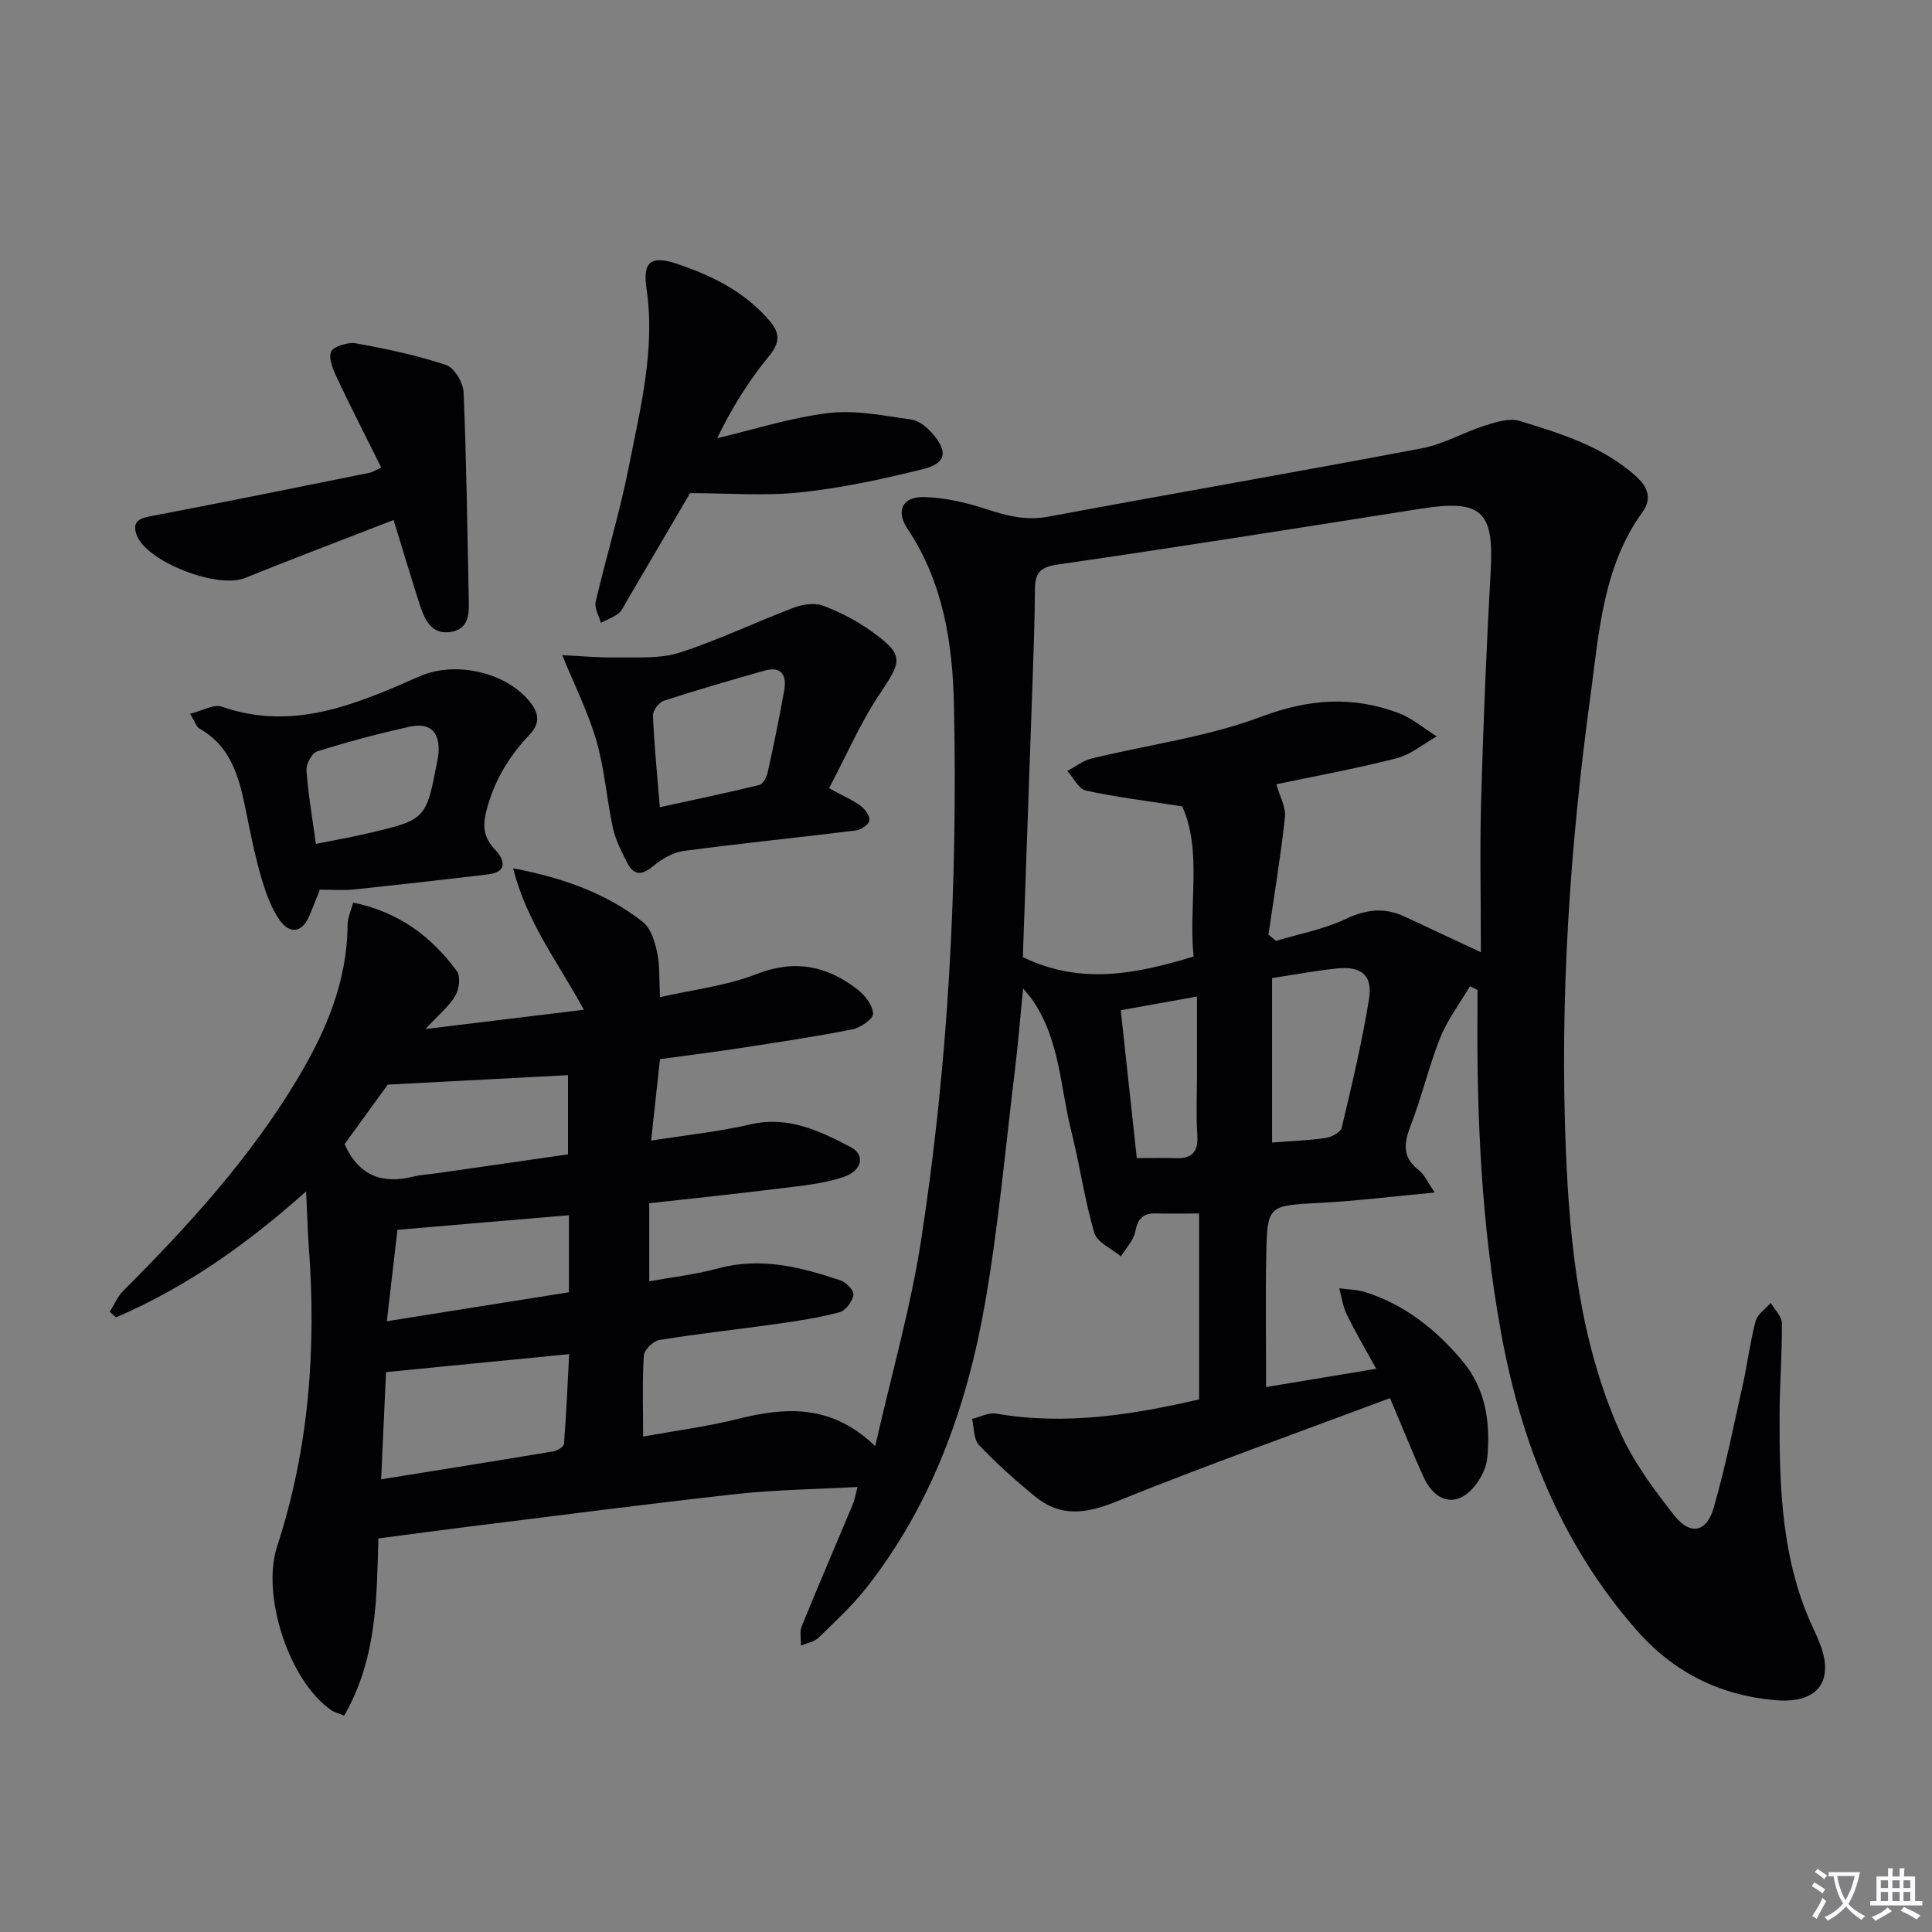
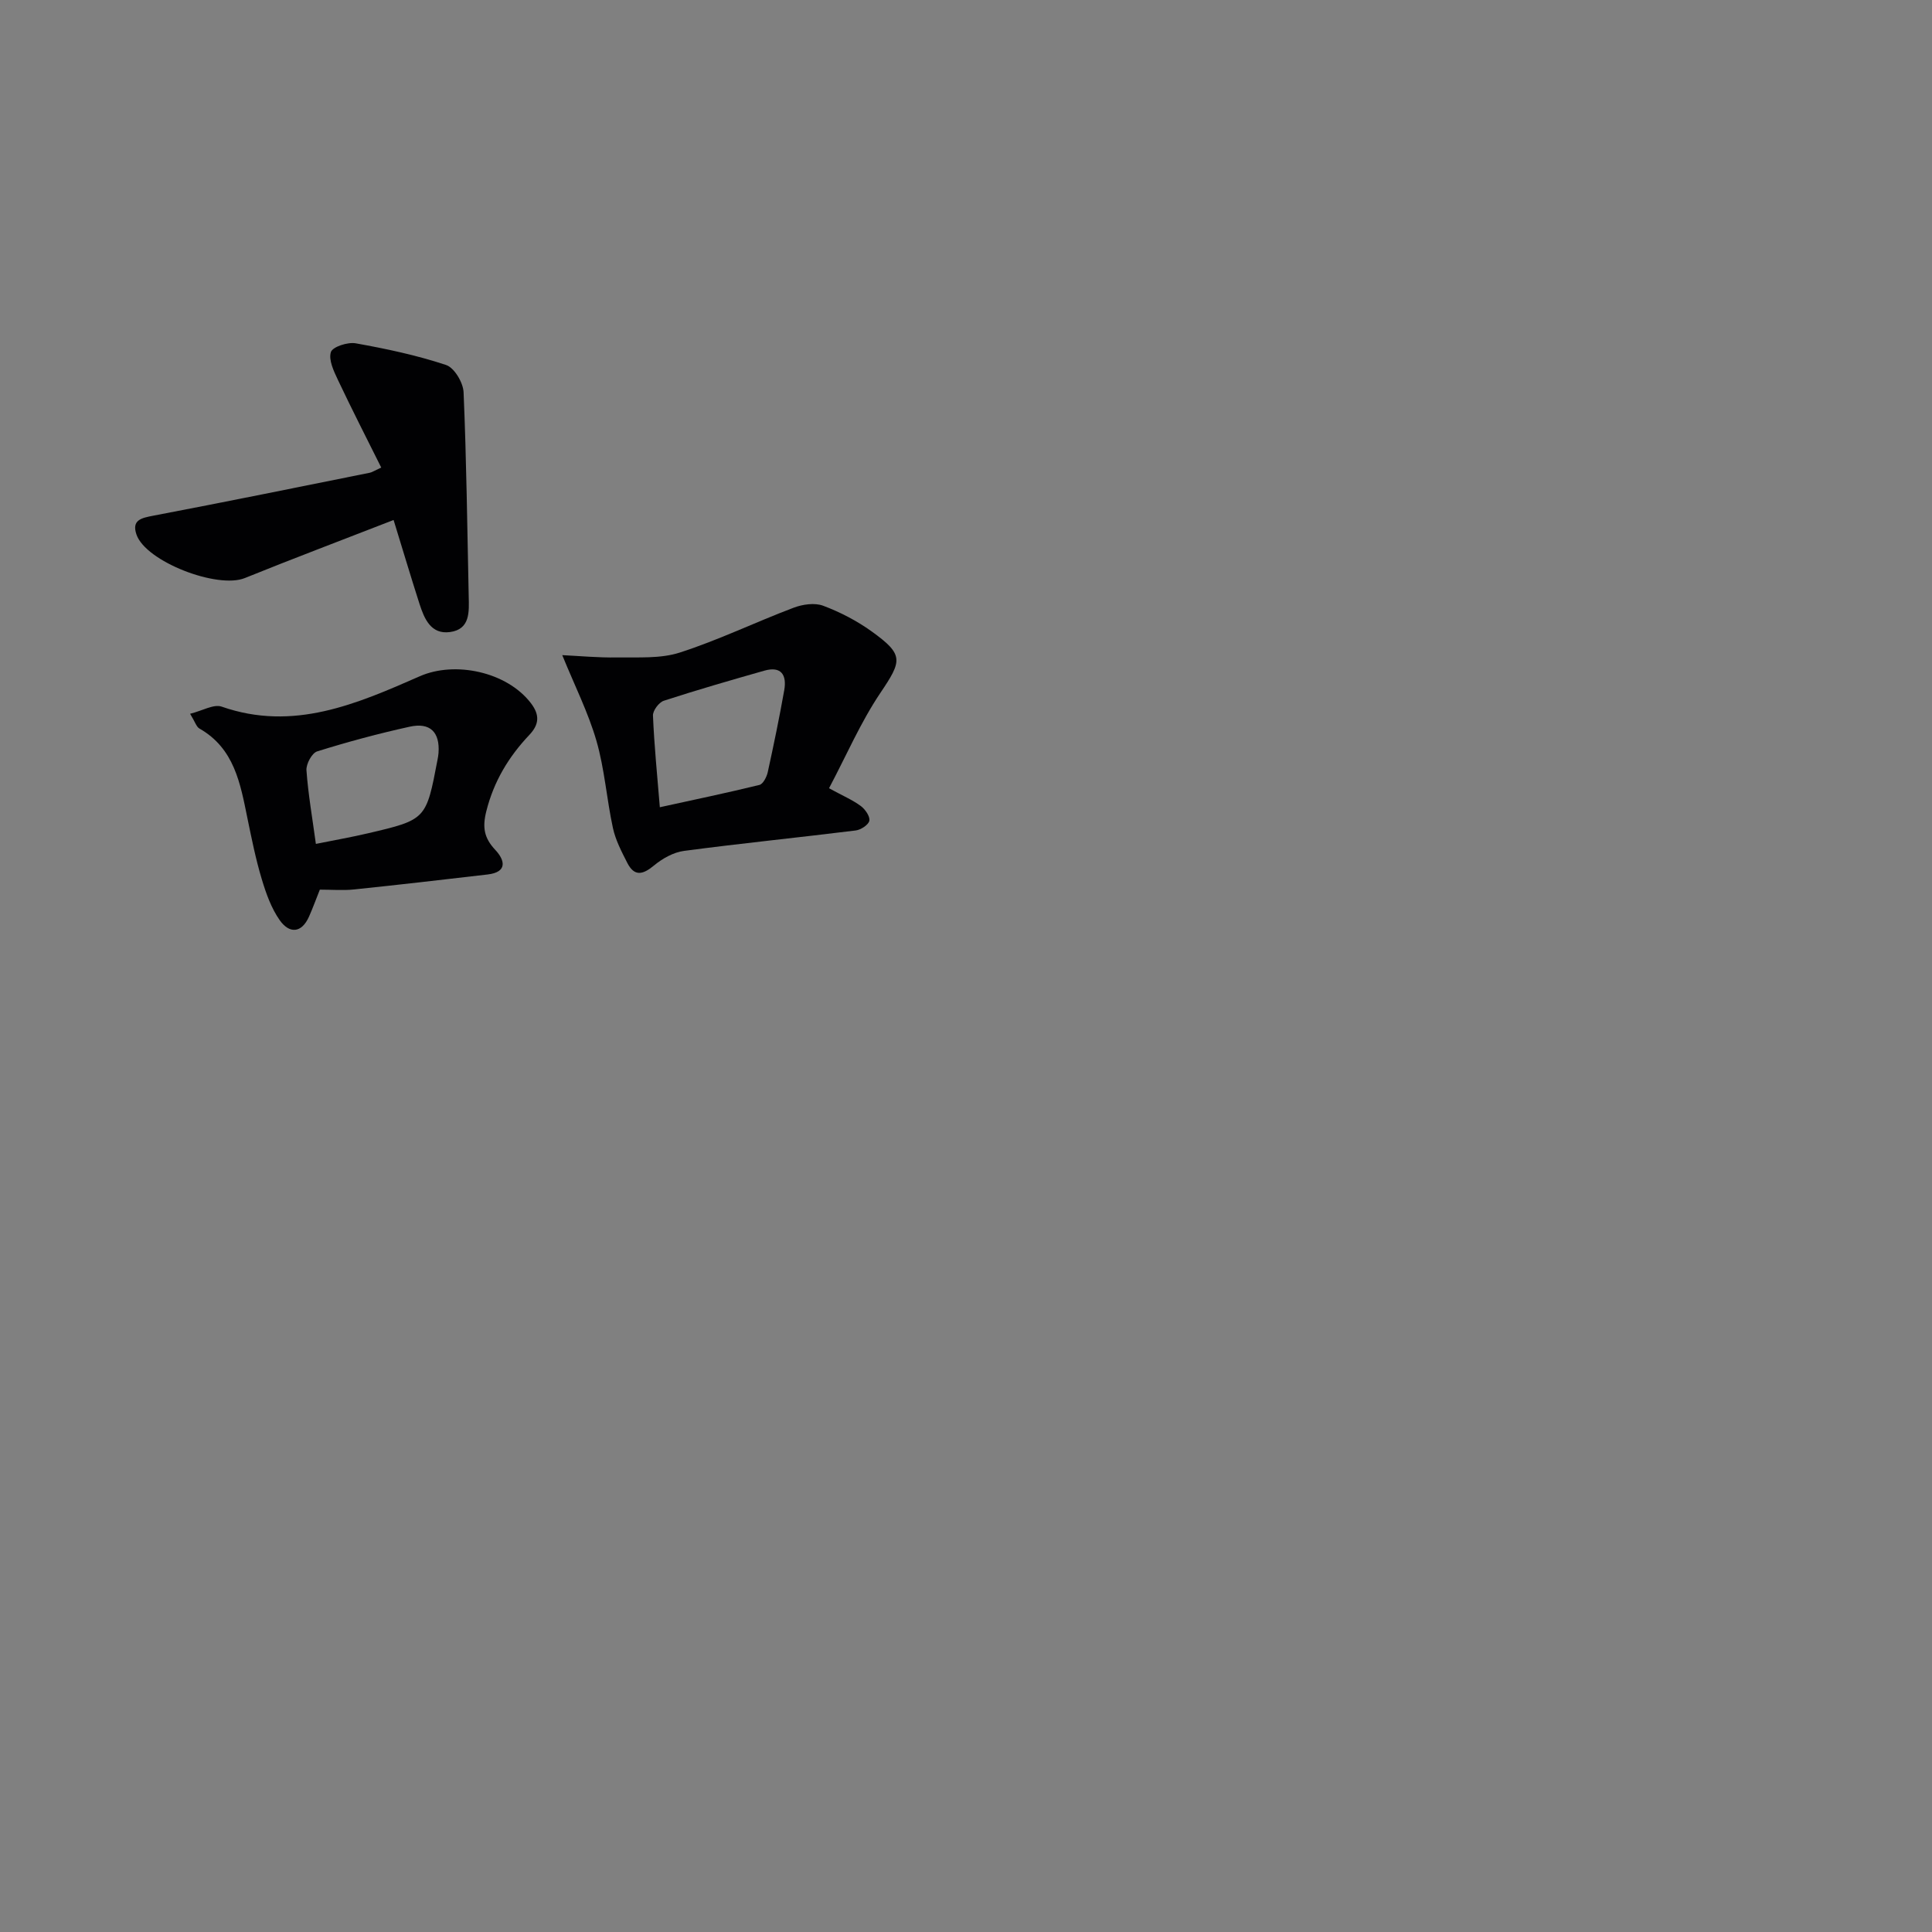
<svg xmlns="http://www.w3.org/2000/svg" enable-background="new 0 0 400 400" viewBox="0 0 400 400">
  <rect x="0" y="0" width="400" height="400" fill="#808080" stroke="none" />
-   <path d="m377.9 391.2c-.2.3-.4.5-.6.8-.7-.6-1.4-1-2.2-1.5.2-.3.4-.5.5-.8.6.4 1.4.8 2.3 1.5zm-1.8 6.1c-.2-.2-.5-.4-.9-.6.4-.6.8-1.2 1.2-1.9s.7-1.3.9-1.9c.3.3.5.5.8.7-.7 1.3-1.4 2.6-2 3.7zm2.2-9c-.3.3-.5.5-.6.8-.6-.6-1.3-1.1-2-1.5.3-.3.5-.5.6-.7.6.5 1.3.9 2 1.4zm.3.2v-.9h2 4.5c-.3 1.3-.6 2.5-1 3.6s-.9 2.1-1.4 3c.4.5 1 1 1.6 1.4s1.2.8 1.9 1.1c-.3.2-.5.4-.8.8-.4-.3-1-.7-1.6-1.2s-1.2-1.1-1.6-1.6c-.5.6-1.1 1.1-1.7 1.6s-1.4.9-2.1 1.4c-.1-.3-.3-.5-.7-.8.6-.2 1.2-.5 1.9-1s1.4-1.1 2-1.8c-.5-.8-.9-1.6-1.2-2.5s-.6-2-.8-3.2c-.4.1-.7.1-1 .1zm2.5 2.7c.3 1 .7 1.7 1 2.2.3-.5.6-1.1 1-2s.6-1.9.9-3h-3.2-.4c.1.9.3 1.8.7 2.8z" fill="#fbfafc" />
-   <path d="m396.5 388.5v1.5 3.6h1.5v.9c-.4 0-1 0-1.7 0h-7.9c-.5 0-.9 0-1.2 0v-.9h1.3v-3.5c0-.7 0-1.2 0-1.6h2.4c0-.8 0-1.4 0-1.7h1c0 .3-.1.8-.1 1.7h1.5c0-.8 0-1.4 0-1.7h1c0 .3-.1.9-.1 1.7zm-8.2 9.2c-.2-.3-.5-.5-.8-.8.8-.3 1.4-.6 1.9-.9s1-.7 1.4-1.1c.3.3.6.5.9.8-1.6 1-2.8 1.6-3.4 2zm2.6-6.8v-1.6h-1.5v1.6zm0 2.7v-1.9h-1.5v1.9zm2.4-2.7v-1.6h-1.5v1.6zm0 2.7v-1.9h-1.5v1.9zm.2 2 .7-.8c.4.2.9.5 1.6.8s1.3.7 1.8 1c-.3.3-.5.5-.8.8-.4-.3-1.5-1-3.3-1.8zm2-4.7v-1.6h-1.4v1.6zm0 2.7v-1.9h-1.4v1.9z" fill="#fbfafc" />
  <g fill="#010103">
-     <path d="m287.78 289.47c-19.16 7.18-38.06 13.9-56.65 21.41-6.19 2.5-11.48 3.29-16.72-.97-4.11-3.34-8.08-6.9-11.72-10.73-1.13-1.19-1-3.57-1.44-5.41 1.67-.4 3.43-1.36 4.98-1.1 14.4 2.5 28.41.2 42.03-2.93 0-12.8 0-25.39 0-38.5-3.48 0-6.24.05-9-.01-2.63-.06-3.7 1.11-4.21 3.75-.35 1.83-1.94 3.43-2.97 5.14-1.91-1.6-4.92-2.87-5.51-4.87-2.02-6.81-2.98-13.93-4.72-20.83-2.34-9.26-2.4-19.23-8.16-27.48-.37-.53-.81-1-1.87-2.3-.61 6.16-1.03 11.49-1.68 16.8-1.97 16.15-3.41 32.41-6.21 48.42-3.72 21.3-10.9 41.45-24.45 58.75-2.96 3.77-6.53 7.08-9.99 10.44-.9.88-2.42 1.12-3.66 1.65.03-1.34-.32-2.84.16-4.01 3.44-8.46 7.06-16.85 10.59-25.27.37-.89.52-1.88.96-3.56-8.67.48-16.94.57-25.13 1.47-18.64 2.06-37.24 4.5-55.85 6.81-5.79.72-11.57 1.51-18.22 2.38-.36 11.55-.14 24.68-7.08 36.68-1.2-.49-2.01-.67-2.64-1.1-8.76-6.01-14.56-23.8-11.26-33.89 6.61-20.19 8.15-40.94 6.58-62.01-.27-3.59-.35-7.19-.56-11.54-12.35 11.03-25 19.93-39.37 26.09-.43-.39-.86-.77-1.29-1.16.92-1.46 1.61-3.15 2.8-4.34 13.45-13.46 26.23-27.44 36.06-43.87 5.88-9.83 10.3-20.1 10.38-31.84.01-1.53.74-3.05 1.16-4.67 9.45 1.95 16.24 7.05 21.48 14.21.8 1.09.46 3.74-.34 5.09-1.31 2.2-3.43 3.92-6.18 6.88 11.64-1.41 21.98-2.67 32.8-3.99-5.26-9.71-11.82-18.07-14.64-29.29 10.75 2.06 19.4 5.29 26.84 11.1 1.64 1.28 2.48 4.02 2.96 6.25.59 2.71.41 5.59.61 9.34 6.94-1.59 13.8-2.36 20-4.79 7.96-3.11 14.64-1.69 20.94 3.23 1.52 1.19 3.13 3.27 3.17 4.98.03 1.09-2.63 2.92-4.32 3.25-7.81 1.54-15.69 2.71-23.56 3.92-5.24.8-10.51 1.45-16.24 2.23-.59 5.44-1.17 10.79-1.83 16.87 7.26-1.15 13.98-1.83 20.51-3.35 7.84-1.83 14.37 1.33 20.81 4.69 3.02 1.58 2.43 4.87-1.47 6.19-4.18 1.41-8.73 1.82-13.15 2.37-8.88 1.11-17.79 2.03-27.09 3.07v16.16c4.89-.89 9.67-1.42 14.25-2.67 8.84-2.41 17.14-.27 25.38 2.49 1.16.39 2.8 2.16 2.65 3-.25 1.36-1.6 3.24-2.85 3.57-4.13 1.12-8.41 1.78-12.66 2.38-8.22 1.17-16.48 2.05-24.67 3.38-1.26.2-3.14 2.03-3.22 3.21-.35 5.29-.15 10.62-.15 16.79 6.75-1.23 13.24-2.07 19.55-3.64 9.92-2.47 19.4-3.17 28.5 5.62 3.4-14.97 7.32-28.56 9.47-42.43 5.69-36.72 7.61-73.75 6.84-110.9-.27-12.9-2.21-25.48-9.62-36.61-2.51-3.77-1.04-6.7 3.55-6.56 4.22.13 8.54 1.12 12.58 2.44 4.3 1.4 8.33 2.5 12.98 1.63 25.77-4.81 51.6-9.27 77.36-14.16 4.49-.85 8.66-3.31 13.08-4.71 2.3-.73 5.07-1.61 7.18-.96 8.54 2.63 17.16 5.23 24.07 11.43 2.53 2.27 3.34 4.71 1.38 7.42-8.21 11.36-8.99 24.86-10.77 37.94-4.25 31.2-6.39 62.57-5.11 94.08.82 19.98 2.94 39.87 11.18 58.37 2.79 6.27 7.05 12.02 11.35 17.46 3.21 4.06 6.61 3.38 8.04-1.55 2.45-8.42 4.16-17.05 6.07-25.62.97-4.37 1.51-8.84 2.65-13.15.38-1.44 2.05-2.53 3.13-3.78.81 1.39 2.29 2.78 2.31 4.18.06 6.31-.46 12.62-.48 18.94-.04 15.32.39 30.59 7.24 44.82.29.6.52 1.22.79 1.83 3.61 8.33.07 13.3-8.99 12.48-11.61-1.05-21.14-5.84-28.92-14.81-15.41-17.75-23.64-38.47-27.8-61.36-4.03-22.22-5.06-44.56-4.86-67.04.01-1.28 0-2.57 0-3.85-.52-.25-1.04-.5-1.56-.74-2.08 3.52-4.63 6.85-6.14 10.61-2.4 5.99-3.85 12.36-6.19 18.38-1.43 3.69-1.61 6.54 1.8 9.13 1.06.81 1.64 2.26 3.24 4.58-8.69.81-16.17 1.74-23.69 2.14-10.88.58-10.99.42-11.2 11.06-.17 8.77-.03 17.55-.03 27.08 7.19-1.2 14.6-2.43 22.8-3.79-2.22-4.04-4.29-7.55-6.08-11.2-.82-1.68-1.07-3.63-1.58-5.46 1.81.25 3.71.26 5.43.8 8.18 2.61 14.65 7.76 20.07 14.23 4.9 5.85 5.86 12.9 5.14 20.23-.16 1.57-.92 3.21-1.79 4.57-3.51 5.48-8.52 5.25-11.32-.62-2.29-4.97-4.28-10.07-7.02-16.47zm-43.01-122.51c-7.72-1.21-13.92-1.95-19.97-3.29-1.5-.33-2.56-2.65-3.82-4.05 1.66-.88 3.23-2.14 4.99-2.57 11.73-2.87 23.93-4.44 35.14-8.66 9.85-3.7 18.92-4.35 28.44-.76 2.84 1.07 5.29 3.19 7.92 4.83-2.78 1.56-5.39 3.79-8.37 4.55-8.57 2.18-17.29 3.77-24.84 5.36.72 2.58 2 4.78 1.78 6.8-.89 8.14-2.24 16.23-3.42 24.34.52.43 1.04.86 1.56 1.29 4.81-1.45 9.87-2.38 14.37-4.51 4.27-2.02 8.09-2.48 12.29-.51 4.88 2.29 9.76 4.56 15.76 7.37 0-10.95-.24-21.38.06-31.8.45-15.79 1.1-31.57 1.98-47.34.68-12.19-1.98-14.66-14.4-12.7-25.09 3.95-50.18 7.95-75.32 11.58-3.82.55-4.63 1.94-4.65 5.28-.04 7.15-.34 14.31-.58 21.46-.63 18.28-1.28 36.55-1.92 54.54 12.06 5.82 23.43 3.48 35.35-.13-1.08-10.81 1.81-21.88-2.35-31.08zm-165.86 139.32c12.45-2 24.06-3.85 35.65-5.79.83-.14 2.17-.96 2.21-1.55.48-6.17.75-12.36 1.07-18.58-13.05 1.28-25.22 2.48-37.92 3.72-.3 6.72-.64 13.96-1.01 22.2zm-7.57-69.4c2.96 6.61 7.84 8.31 14.25 6.72 1.59-.4 3.27-.46 4.91-.7 9.1-1.31 18.21-2.62 27.1-3.9 0-6.1 0-11.46 0-16.4-12.38.65-24.39 1.28-37.32 1.96-2.51 3.45-5.81 8-8.94 12.32zm8.75 36.67c13.3-2.11 25.46-4.05 37.7-6 0-5.52 0-10.44 0-15.95-12.01 1.02-23.76 2.02-35.5 3.02-.75 6.41-1.45 12.44-2.2 18.93zm183.28-37c3.83-.3 7.47-.42 11.06-.94 1.23-.18 3.13-1.16 3.35-2.1 2.1-8.87 4.23-17.76 5.67-26.75.77-4.82-1.61-6.75-6.54-6.26-4.43.44-8.81 1.29-13.54 2zm-28.01 3.22c3.1 0 5.59-.07 8.09.02 3.42.11 4.67-1.39 4.44-4.83-.27-3.98-.07-8-.07-12 0-5.39 0-10.77 0-16.64-6.05 1.09-10.84 1.95-15.78 2.84 1.15 10.59 2.22 20.46 3.32 30.61z" />
    <path d="m116.41 135.64c3.56.17 7.43.54 11.28.48 4.38-.07 9.02.29 13.07-1.02 8.01-2.58 15.64-6.29 23.53-9.27 1.87-.71 4.37-1.08 6.13-.42 3.53 1.32 6.99 3.12 10.05 5.32 6.71 4.84 6.31 6.03 1.79 12.75-4.09 6.08-7.03 12.94-10.62 19.72 2.88 1.57 4.88 2.42 6.57 3.67.91.67 1.94 2.15 1.78 3.04-.16.85-1.76 1.9-2.83 2.03-11.84 1.47-23.72 2.66-35.55 4.23-2.19.29-4.49 1.59-6.23 3.04-2.3 1.9-4.04 2.3-5.5-.55-1.18-2.32-2.44-4.72-2.98-7.23-1.3-5.98-1.72-12.19-3.41-18.04-1.7-5.87-4.5-11.41-7.08-17.75zm20.2 31.49c7.2-1.58 13.94-2.98 20.62-4.62.76-.19 1.5-1.64 1.72-2.62 1.24-5.65 2.41-11.31 3.42-17 .54-3.08-.57-5.04-4.11-4.04-6.97 1.98-13.93 3.99-20.82 6.23-1.02.33-2.3 2.05-2.25 3.08.26 6.23.89 12.44 1.42 18.97z" />
-     <path d="m142.87 102.1c-4.08 6.97-8.61 14.69-13.14 22.41-.51.86-.92 1.89-1.66 2.47-1.08.84-2.43 1.33-3.67 1.97-.39-1.46-1.37-3.05-1.07-4.35 2.18-9.37 5.02-18.6 6.87-28.02 2.39-12.16 5.52-24.27 3.64-36.94-.81-5.51 1.03-6.78 6.22-5.05 7.34 2.45 14.14 5.8 19.3 11.86 2.2 2.58 2.11 4.54-.18 7.33-4.17 5.08-7.68 10.68-10.69 16.94 7.7-1.81 15.32-4.29 23.12-5.21 5.59-.66 11.45.57 17.13 1.37 1.59.23 3.28 1.67 4.41 2.99 3.14 3.69 2.73 6.05-1.97 7.23-8.35 2.09-16.83 3.92-25.37 4.83-7.46.8-15.05.17-22.94.17z" />
+     <path d="m142.87 102.1z" />
    <path d="m39.36 147.78c2.55-.63 4.89-2.05 6.53-1.48 14.87 5.2 28.01-.58 41.05-6.3 7.26-3.18 17.97-.93 22.96 5.56 1.85 2.41 1.78 4.39-.3 6.59-4.28 4.52-7.37 9.62-8.92 15.83-.84 3.36-.44 5.52 1.86 7.98 1.97 2.09 2.61 4.6-1.58 5.09-9.21 1.08-18.43 2.14-27.65 3.1-2.29.24-4.63.04-7.09.04-.77 1.92-1.44 3.78-2.24 5.58-1.57 3.53-4.11 3.51-6.05.77-1.76-2.49-2.85-5.57-3.74-8.54-1.24-4.12-2.09-8.36-2.96-12.58-1.47-7.2-2.7-14.47-9.95-18.59-.62-.36-.88-1.35-1.92-3.05zm26.04 26.94c3.96-.8 7.36-1.39 10.72-2.18 12.11-2.83 12.11-2.86 14.45-15.17.09-.49.19-.98.22-1.47.31-4.3-1.72-6.39-5.99-5.44-6.45 1.42-12.84 3.14-19.14 5.11-1.08.34-2.31 2.62-2.21 3.92.35 4.91 1.21 9.79 1.95 15.23z" />
    <path d="m81.49 107.66c-10.79 4.2-20.84 7.99-30.8 12.02-5.68 2.3-20.52-3.41-22.44-9.02-1.02-3 1.01-3.42 3.48-3.89 14.96-2.85 29.89-5.89 44.82-8.89.46-.09.87-.38 2.38-1.08-3.04-6.1-6.1-12.08-8.97-18.15-.86-1.82-1.97-4.15-1.45-5.76.35-1.09 3.49-2.11 5.14-1.81 6.31 1.13 12.64 2.47 18.71 4.49 1.7.56 3.54 3.65 3.62 5.65.6 14.06.76 28.15 1.06 42.22.07 3.2.35 6.85-3.88 7.42-3.95.53-5.31-2.75-6.31-5.84-1.77-5.51-3.42-11.06-5.36-17.36z" />
  </g>
</svg>